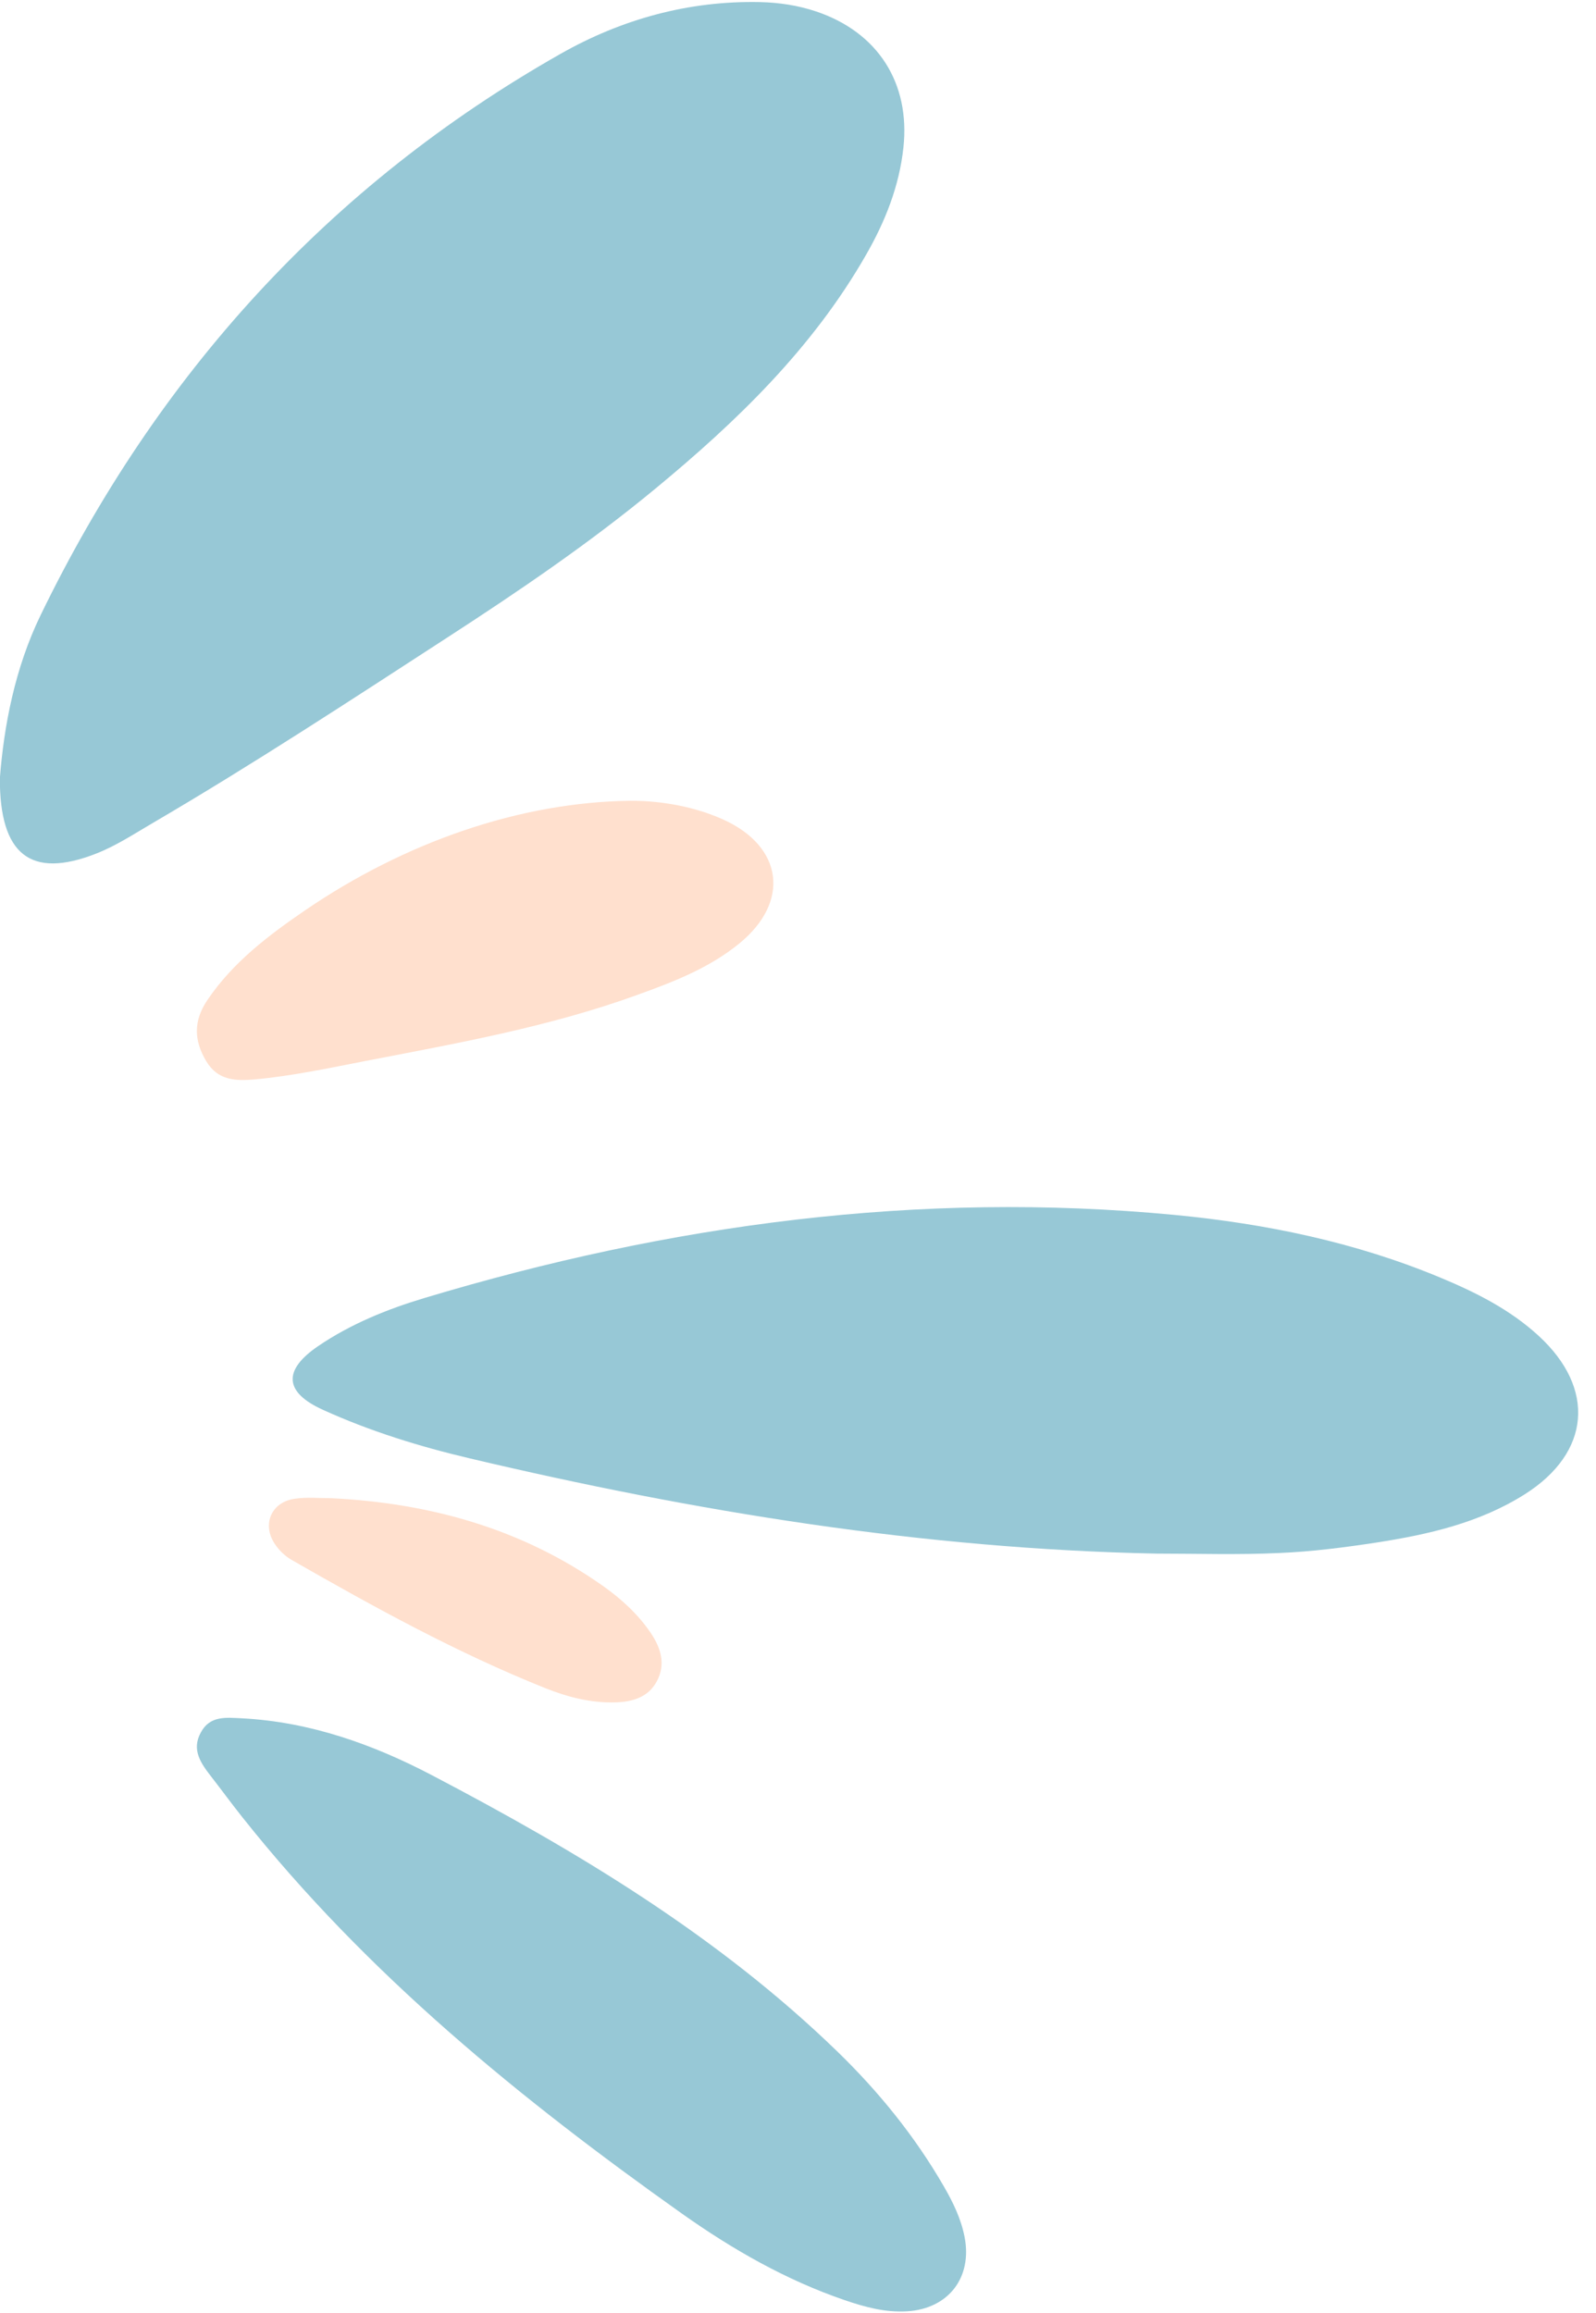
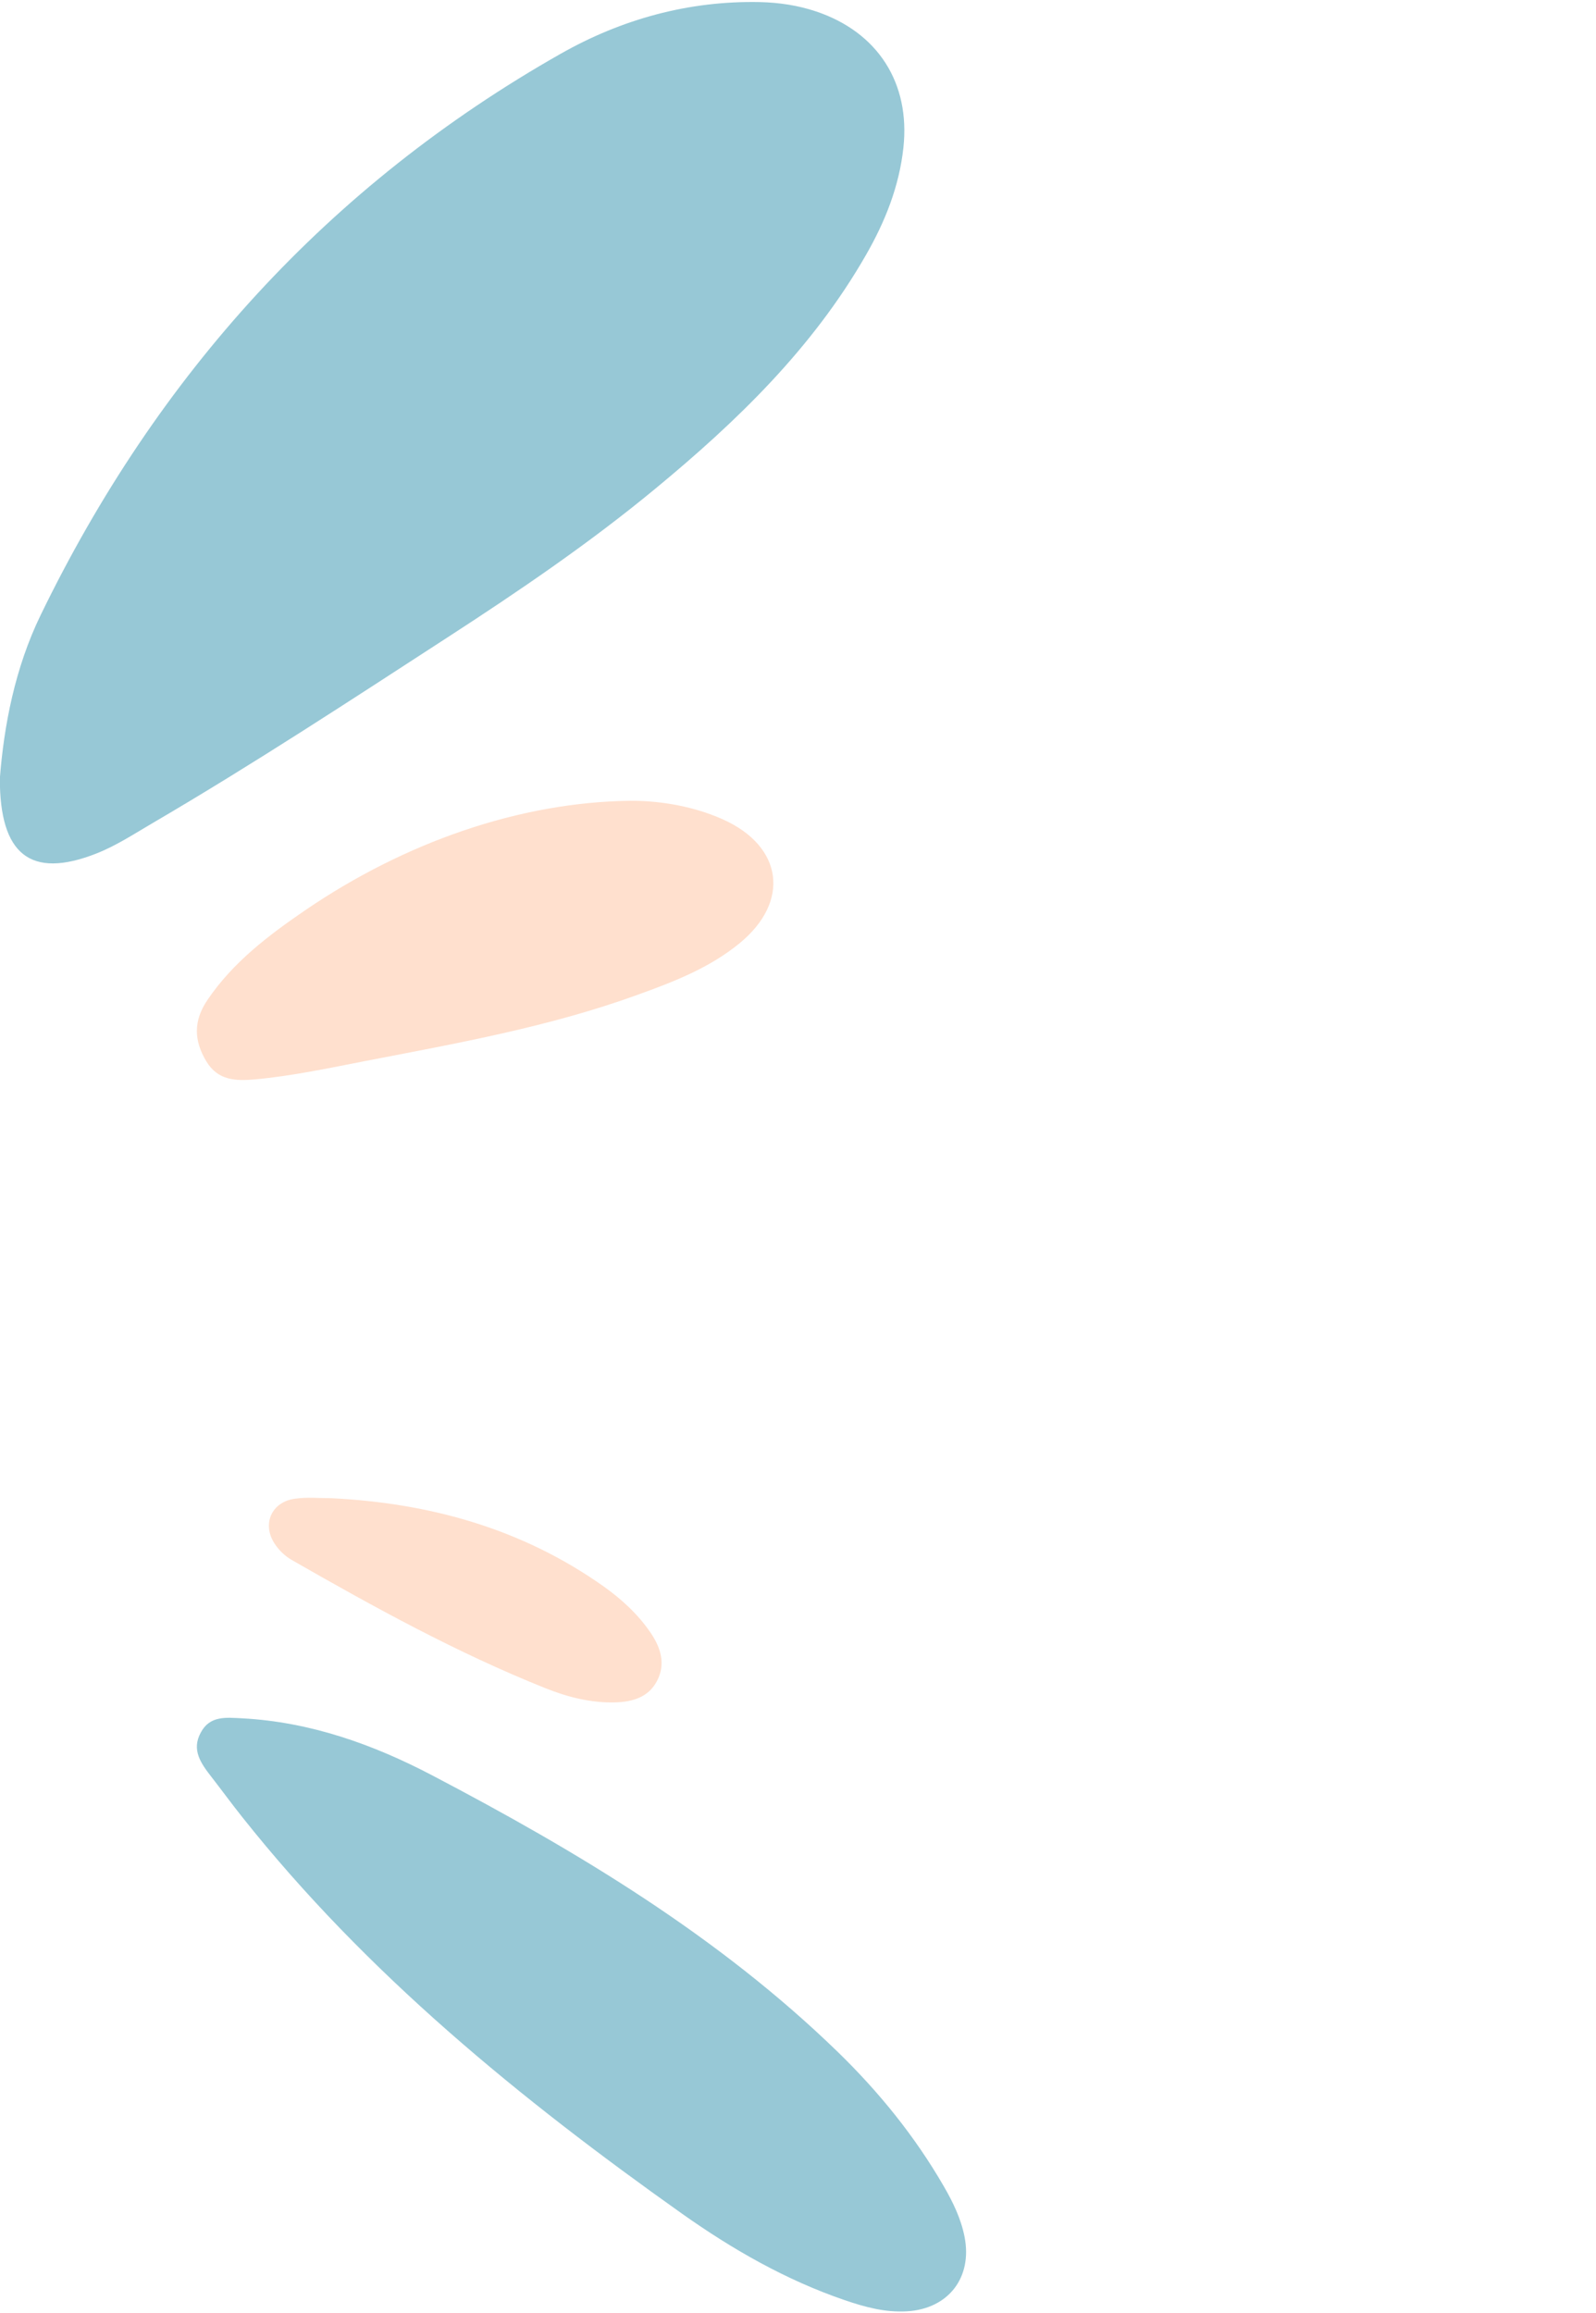
<svg xmlns="http://www.w3.org/2000/svg" fill="#000000" height="155.3" preserveAspectRatio="xMidYMid meet" version="1" viewBox="62.6 21.9 107.2 155.3" width="107.2" zoomAndPan="magnify">
  <g>
    <g id="change1_1">
      <path d="M62.59,74.17c0.27-3.51,1.01-7.42,2.75-10.99c7.81-16.08,19.31-28.82,34.92-37.67 c4.09-2.32,8.59-3.57,13.38-3.47c1.29,0.03,2.56,0.22,3.78,0.63c4.14,1.39,6.33,4.8,5.86,9.14c-0.28,2.6-1.23,4.98-2.52,7.22 c-3.58,6.25-8.66,11.16-14.15,15.69c-4.44,3.67-9.2,6.9-14.03,10.03c-6.49,4.21-12.97,8.46-19.65,12.37 c-1.27,0.74-2.5,1.56-3.88,2.1C64.63,80.95,62.58,79.26,62.59,74.17z" fill="#97c8d6" />
    </g>
    <g id="change1_2">
-       <path d="M140.25,126.22c-15.61-0.32-30.93-2.81-46.08-6.39c-3.36-0.79-6.7-1.82-9.87-3.26 c-2.61-1.18-2.72-2.66-0.32-4.29c2.18-1.48,4.62-2.47,7.12-3.22c16.46-4.95,33.23-7.22,50.41-5.58c6.13,0.59,12.13,1.83,17.84,4.21 c2.38,0.99,4.67,2.14,6.59,3.9c3.86,3.54,3.5,7.85-0.93,10.65c-3.04,1.92-6.48,2.7-9.97,3.24c-2.16,0.33-4.34,0.61-6.52,0.7 C145.77,126.31,143.01,126.22,140.25,126.22z" fill="#97c8d6" />
-     </g>
+       </g>
    <g id="change1_3">
      <path d="M78.86,137.28c4.56,0.24,8.78,1.74,12.75,3.82c9.79,5.13,19.24,10.8,27.24,18.56 c2.77,2.69,5.2,5.68,7.14,9.04c0.62,1.07,1.16,2.18,1.4,3.41c0.53,2.73-1.09,4.82-3.87,4.99c-1.45,0.09-2.83-0.29-4.18-0.75 c-3.95-1.35-7.54-3.41-10.92-5.8c-10.89-7.72-21.19-16.11-29.55-26.64c-0.71-0.89-1.38-1.81-2.08-2.71 c-0.69-0.89-1.35-1.8-0.7-2.97C76.7,137.08,77.81,137.23,78.86,137.28z" fill="#97c8d6" />
    </g>
    <g id="change2_1">
      <path d="M104.94,75.67c1.58-0.01,3.98,0.24,6.24,1.26c4.02,1.82,4.51,5.52,1.08,8.32 c-2.02,1.65-4.42,2.58-6.84,3.45c-5.92,2.15-12.1,3.25-18.26,4.44c-2.47,0.48-4.94,1.01-7.45,1.24c-1.27,0.11-2.47,0.08-3.25-1.21 c-0.84-1.4-0.88-2.71,0.07-4.12c1.72-2.54,4.1-4.34,6.57-6.03C89.8,78.45,97.51,75.76,104.94,75.67z" fill="#ffe0ce" />
    </g>
    <g id="change2_2">
      <path d="M84.86,122.5c6.6,0.33,12.75,2.03,18.21,5.87c1.25,0.88,2.38,1.91,3.24,3.18c0.67,0.99,1.02,2.08,0.42,3.22 c-0.57,1.09-1.62,1.4-2.77,1.44c-1.65,0.05-3.22-0.35-4.72-0.95c-5.93-2.37-11.51-5.44-17.04-8.61c-0.44-0.25-0.85-0.64-1.13-1.06 c-0.91-1.34-0.23-2.87,1.38-3.06C83.23,122.42,84.05,122.5,84.86,122.5z" fill="#ffe0ce" />
    </g>
  </g>
</svg>